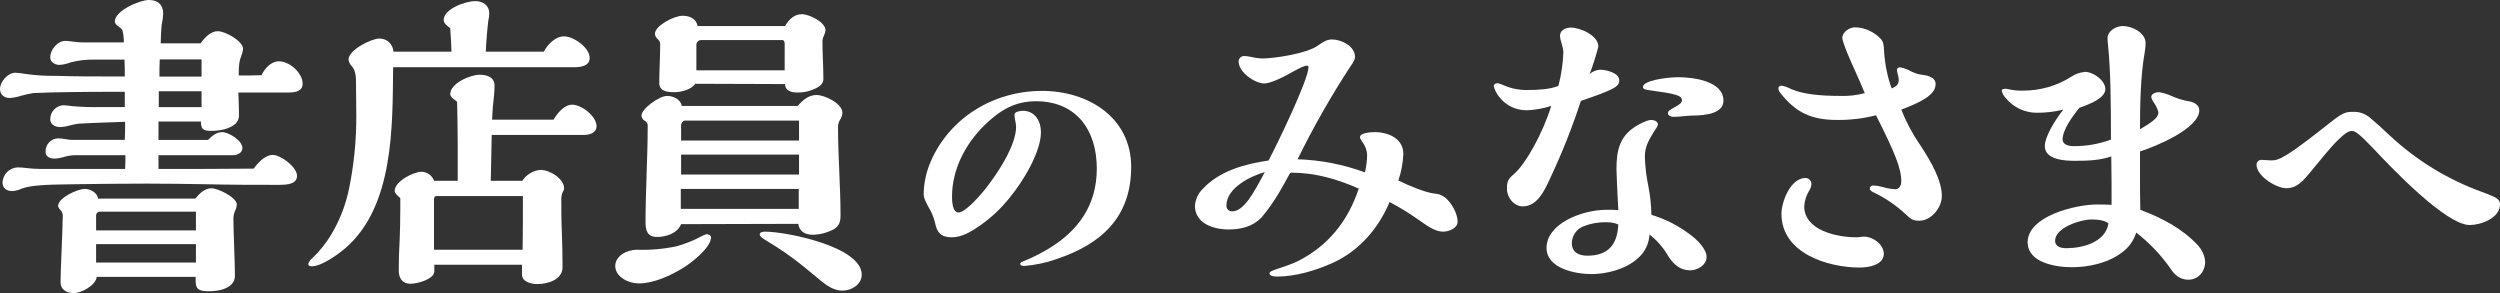
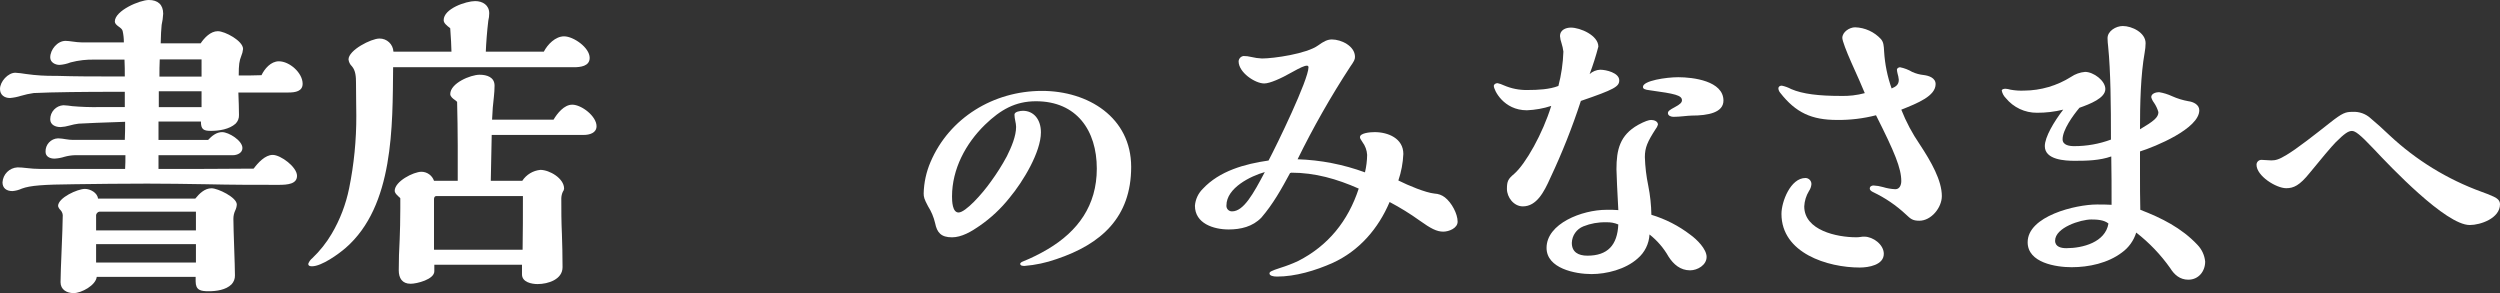
<svg xmlns="http://www.w3.org/2000/svg" enable-background="new 0 0 805.317 94.415" height="94.415" viewBox="0 0 805.317 94.415" width="805.317">
  <rect x="0" y="0" width="805.317" height="94.415" fill="#333333" stroke="none" />
  <g fill="#fff">
    <path d="m89.85 19.746c3.417 0 7.638 3.719 7.638 7.237 0 2.412-2.311 2.814-4.523 2.814h-16.181c.1 1.909.2 6.03.2 7.236.048 1.052-.354 2.075-1.105 2.814-2.011 1.809-5.327 2.311-7.939 2.311-2.413 0-3.217-.5-3.217-3.014h-13.667v5.929h15.98c1.206-1.307 2.714-2.513 4.522-2.513 2.11 0 6.533 2.714 6.533 5.126 0 1.608-1.709 2.312-3.116 2.312h-23.92v4.421c10.25 0 20.4 0 30.654-.1 1.406-1.91 3.718-4.422 6.13-4.422 2.613 0 7.838 3.919 7.838 6.733 0 2.613-2.914 2.915-5.929 2.915-7.437 0-14.976 0-23.517-.2-5.327-.1-13.467-.2-18.794-.2-7.94 0-16.181.1-23.518.2-10.049.1-14.17.4-16.884 1.407-.951.44-1.971.711-3.015.8-2.01 0-3.216-1.005-3.216-2.814.142-2.604 2.222-4.682 4.825-4.823.941.013 1.88.08 2.814.2 1.5.188 3.011.288 4.523.3h27.334c.1-1.507.1-2.914.1-4.421h-16.28c-1.122.033-2.235.201-3.317.5-1.042.336-2.123.537-3.216.6-1.608 0-2.915-.7-2.915-2.211-.087-2.3 1.707-4.234 4.006-4.322h.015c.877.033 1.751.133 2.613.3.73.125 1.47.192 2.211.2h16.684c.1-1.91.1-3.919.1-5.828-6.432.2-13.668.5-14.975.6-.986.123-1.96.324-2.915.6-.948.28-1.926.448-2.914.5-1.608 0-3.317-.7-3.317-2.512-.008-2.386 1.841-4.367 4.222-4.523.976.05 1.948.15 2.914.3 2.841.245 5.692.345 8.543.3h8.342v-4.925h-3.819c-8.342 0-19.5.1-25.527.4-1.394.197-2.771.498-4.121.9-1.144.362-2.323.596-3.518.7-1.809 0-3.216-1.005-3.216-2.915 0-2.411 2.614-5.225 4.925-5.225 1.146.068 2.287.201 3.418.4 3.229.456 6.488.657 9.748.6 6.232.2 12.563.2 18.794.2h3.316c0-1.809 0-3.518-.1-5.427h-9.447c-2.676-.083-5.351.22-7.94.9-1.125.446-2.311.715-3.517.8-1.407 0-3.015-.8-3.015-2.412 0-2.512 2.312-5.326 4.925-5.326.707.021 1.412.088 2.111.2 1.098.173 2.205.274 3.316.3h13.366c.007-1.251-.127-2.498-.4-3.719-.2-.6-.6-.9-1.306-1.407s-1.206-1.005-1.206-1.608c0-3.517 8.04-6.934 10.955-6.934s4.623 1.508 4.623 4.422c-.061 1.218-.228 2.429-.5 3.618-.1.5-.3 4.322-.3 5.93h12.865c1.206-1.809 3.215-3.92 5.527-3.92s8.141 3.116 8.141 5.728c-.082.797-.284 1.576-.6 2.312-.6 1.508-.8 2.714-.8 6.232 2.412 0 4.924 0 7.336-.1.991-2.064 3.002-4.476 5.615-4.476zm-21.709 40.9c2.01 0 8.142 2.915 8.142 5.226-.036.664-.206 1.314-.5 1.91-.4.848-.605 1.775-.6 2.713 0 3.518.5 14.975.5 18.191.039 1.081-.36 2.131-1.105 2.915-1.809 1.809-4.925 2.211-7.337 2.211-2.612 0-4.22-.3-4.22-3.216v-1.407h-31.859c-.3 2.714-4.926 5.226-7.437 5.226-2.211 0-4.221-1.105-4.221-3.518 0-3.819.7-17.186.7-21.005.113-.805-.145-1.617-.7-2.21-.387-.35-.664-.804-.8-1.307 0-2.713 6.332-5.527 8.644-5.527 1.709 0 4.02 1.206 4.221 3.116h31.347c1.306-1.605 3.015-3.314 5.225-3.314zm-5.025 7.538h-31.054c-.693.082-1.188.71-1.105 1.403v.003 4.623h32.16zm0 10.452h-32.16v5.929h32.16zm1.81-49.245h-13.77v5.125h13.77zm0-10.252h-13.468c-.1 1.809-.1 3.719-.1 5.528h13.568z" />
    <path d="m181.708 11.707c3.016 0 8.242 3.618 8.242 6.934 0 2.714-3.015 3.015-5.125 3.015h-58.191c-.2 18.895.3 44.623-15.276 58.191-2.312 2.01-7.739 5.929-10.854 5.929-.6 0-1.207-.1-1.207-.8.261-.712.714-1.338 1.308-1.808 2.429-2.313 4.526-4.951 6.231-7.84 2.681-4.543 4.583-9.502 5.628-14.673 1.569-7.706 2.344-15.553 2.311-23.417 0-2.714-.1-6.232-.1-10.552 0-1.91-.1-3.92-1.307-5.327-.618-.583-1.009-1.367-1.105-2.211 0-3.015 7.336-6.733 9.95-6.733 2.4-.045 4.401 1.824 4.521 4.221h18.693c0-1.106-.2-5.025-.4-7.538-1.306-1.005-2.11-1.709-2.11-2.613 0-3.718 7.237-6.13 10.15-6.13 2.412 0 4.523 1.306 4.523 3.919 0 .813-.101 1.623-.3 2.412-.4 3.317-.7 7.236-.8 9.95h18.693c1.198-2.316 3.713-4.929 6.525-4.929zm2.613 22.01c3.015 0 7.84 3.719 7.84 6.934 0 2.211-2.312 2.814-4.121 2.814h-29.648c-.101 4.925-.201 9.849-.3 14.774h10.15c1.309-1.997 3.454-3.291 5.83-3.518 2.915 0 7.638 2.715 7.638 6.031-.026.368-.166.719-.4 1.005-.308.663-.478 1.381-.5 2.111 0 3.92 0 7.337.2 11.658.1 2.613.2 7.035.2 10.552 0 3.92-4.623 5.427-8.039 5.427-1.91 0-5.025-.6-5.025-3.116v-3.116h-28.242v2.111c0 2.613-5.627 4.02-7.636 4.02-2.714 0-3.82-1.809-3.82-4.322 0-3.014.1-6.733.3-10.05.1-2.412.2-6.232.2-9.849v-3.317c-.1-.2-.3-.3-.5-.5-1-.9-1.306-1.407-1.306-1.91 0-3.015 6.029-6.131 8.643-6.131 1.82.028 3.428 1.194 4.021 2.915h7.638v-11.457c0-4.623-.1-9.346-.2-13.97-.211-.224-.446-.425-.7-.6-.6-.4-1.508-1.106-1.508-1.91 0-3.517 6.533-6.231 9.448-6.231 2.411 0 4.823.8 4.823 3.518 0 .8-.1 2.814-.2 3.416-.3 2.613-.5 4.724-.6 7.538h19.8c1.192-2.014 3.401-4.828 6.014-4.827zm-43.819 29.447c-.5 0-.7.5-.7 1.005v16.281h28.542c.1-5.729.1-11.558.1-17.286z" />
-     <path d="m220.404 86.077c-4.322 2.714-9.849 5.226-14.673 5.226-3.116 0-7.539-2.01-7.539-5.628 0-3.216 3.72-5.226 6.936-5.226 4.284.153 8.57-.218 12.764-1.106 2.937-.807 5.77-1.954 8.441-3.417.44-.24.915-.409 1.407-.5.4 0 1.307.4 1.307 1.005-.002 3.214-5.929 7.937-8.643 9.646zm42.613-55.477c2.613 0 8.341 2.714 8.341 5.729-.021.835-.3 1.643-.8 2.312-.444.76-.653 1.634-.6 2.513 0 9.447.8 18.894.8 28.341 0 2.01-.5 3.417-2.312 4.422-2.051 1.07-4.32 1.655-6.633 1.709-2.312 0-4.423-1.005-4.623-3.518-12.562 0-25.227.1-37.789.1-1.206 3.015-4.825 4.121-7.839 4.121s-3.619-2.111-3.619-4.623c0-10.05.7-21.1.7-31.155 0-.7-.1-1.005-.9-1.608-.628-.353-1.042-.992-1.106-1.709 0-2.211 5.729-6.332 8.241-6.332 2.01 0 4.422 1.106 4.724 3.216h37.386c1.506-1.81 3.515-3.518 6.029-3.518zm-4.725-26.03c2.312 0 7.639 2.513 7.639 5.227-.074.561-.243 1.104-.5 1.608-.266.536-.435 1.114-.5 1.709 0 4.22.3 8.04.3 12.261 0 1.407-.8 2.211-2.11 2.915-1.887 1.003-3.993 1.522-6.13 1.508-2.21 0-4.02-.5-4.121-2.714l-28.945-.1c-1.1 1.809-4.421 2.713-6.632 2.713s-4.924-.2-4.924-3.014c0-4.121.3-8.342.3-12.463-.009-.629-.303-1.22-.8-1.607-.507-.434-.829-1.045-.9-1.708 0-2.613 6.13-5.829 8.944-5.829 2.211 0 4.321.9 4.825 3.317h28.14c1.193-2.014 2.902-3.823 5.414-3.823zm-1 56.281h-37.99v6.432h37.99zm.101-22.009h-36.783c-.6 0-1.206.8-1.206 1.407v5.025h37.989zm0 10.954h-37.989v6.432h37.989zm-4.623-35.778c0-.4-.2-1.106-.7-1.106h-26.342c-.754.051-1.355.652-1.406 1.407v8.341h28.441zm6.129 71.858c-3.841-3.108-7.905-5.93-12.16-8.442-1.307-.8-2.011-1.307-2.011-1.91 0-.8 1.106-.9 1.709-.9 6.935 0 31.156 4.824 31.156 13.869 0 3.116-3.316 5.126-6.131 5.126-2.714 0-4.824-1.407-6.834-3.015z" />
    <path d="m340.312 83.466c-3.317 1.17-6.771 1.908-10.276 2.195-.44 0-1.406 0-1.406-.7 0-.263.527-.615.791-.7 2.823-1.133 5.553-2.484 8.167-4.04 9.575-5.708 15.723-13.965 15.723-25.91 0-12.3-6.5-21.694-19.586-21.694-6.675 0-11.418 2.723-16.424 7.553-6.236 6.06-10.628 14.317-10.628 23.1 0 1.493.088 5.182 2.108 5.182 2.2 0 7.553-5.885 10.452-10.013 1.881-2.574 3.583-5.274 5.094-8.081 1.492-2.986 2.986-6.5 2.986-9.486-.023-.651-.112-1.298-.264-1.932-.153-.663-.241-1.34-.263-2.02 0-.966 1.933-1.23 2.723-1.23 3.425 0 5.8 2.723 5.8 6.939 0 6.324-5.71 15.81-10.1 21.08-2.757 3.475-6.013 6.524-9.662 9.047-2.635 1.844-5.8 3.689-8.871 3.689-3.513 0-4.831-1.493-5.446-4.567-.45-1.931-1.223-3.772-2.284-5.446-1.23-2.284-1.405-2.986-1.405-4.128.084-3.476.831-6.904 2.2-10.1 6.061-14.229 20.29-22.924 35.923-22.924 14.844 0 28.72 8.52 28.72 24.505-.007 16.242-9.666 24.849-24.072 29.681z" />
    <path d="m462.103 62.358c1.204.049 2.362.471 3.316 1.206 2.212 1.708 4.121 5.326 4.121 7.839 0 2.111-2.814 3.216-4.623 3.216-2.11 0-4.021-1.005-7.539-3.518-3.107-2.232-6.364-4.246-9.748-6.03-3.618 8.542-9.749 15.678-18.291 19.6-5.629 2.513-12.062 4.422-17.99 4.422-1.307 0-2.413-.3-2.413-1.005 0-.5.4-.8 3.518-1.809 1.958-.605 3.872-1.343 5.728-2.21 9.649-4.925 16.081-12.864 19.5-23.317-7.036-3.116-14.071-5.126-21.709-5.126-.122.069-.26.104-.4.1-2.814 5.227-5.528 10.051-9.246 14.372-2.815 2.915-6.635 3.819-10.554 3.819-4.824 0-10.854-1.91-10.854-7.638.158-2.052 1.049-3.979 2.512-5.427 5.429-5.83 13.569-8.04 21.207-9.145 2.714-5.126 12.864-26.03 12.864-30.05.015-.261-.185-.485-.446-.5-.018-.001-.036-.001-.054 0-.805 0-2.111.6-4.825 2.111-3.518 2.01-7.135 3.618-8.944 3.618-2.915 0-8.242-3.518-8.242-7.136.051-.883.729-1.603 1.607-1.708.813 0 1.624.101 2.413.3 1.154.279 2.332.446 3.517.5 3.719 0 14.372-1.508 18.09-4.22 1.81-1.307 3.016-1.91 4.423-1.91 3.015 0 7.437 2.11 7.437 5.628 0 .8-.3 1.407-1.507 3.116-6.263 9.595-11.935 19.563-16.984 29.849 7.415.237 14.744 1.662 21.708 4.221.437-1.845.671-3.733.7-5.629-.088-1.492-.612-2.925-1.508-4.121-.6-.9-.8-1.206-.8-1.608 0-1.307 3.217-1.608 4.724-1.608 4.321 0 9.246 2.01 9.246 7.036-.127 2.909-.668 5.786-1.608 8.542 3.212 1.607 8.739 3.919 11.654 4.22zm-67.036 3.819c-.078.974.648 1.827 1.622 1.905.062.005.125.007.188.005 3.718 0 6.834-5.628 10.553-12.664-4.622 1.307-12.363 5.126-12.363 10.754z" />
    <path d="m515.472 22.46c1.909 0 6.13 1.005 6.13 3.417 0 2.01-1.508 2.915-12.362 6.633-2.758 8.473-6.048 16.764-9.849 24.824-2.01 4.523-4.422 9.146-8.845 9.146-2.914 0-5.125-2.915-5.125-5.628 0-2.512.4-3.216 2.312-4.824 3.718-3.215 9.246-13.064 11.959-21.909-2.536.825-5.173 1.298-7.838 1.407-7.539 0-10.654-6.533-10.654-7.839 0-.6.7-.9 1.206-.9.693.159 1.368.394 2.01.7 2.408 1.048 5.013 1.562 7.638 1.507 3.417 0 7.135-.2 9.951-1.306.942-3.614 1.481-7.322 1.607-11.055-.117-.921-.318-1.83-.6-2.715-.271-.744-.438-1.522-.5-2.311 0-1.91 1.809-2.714 3.518-2.714 3.015 0 8.845 2.513 8.845 6.131-.78 2.996-1.72 5.948-2.815 8.844.94-.851 2.146-1.348 3.412-1.408zm29.044 53.165c2.111 1.508 5.227 4.623 5.227 7.135 0 2.613-2.915 4.322-5.326 4.322-3.116 0-5.327-1.91-6.936-4.422-1.561-2.754-3.643-5.177-6.13-7.135-.15 2.996-1.532 5.797-3.819 7.738-3.919 3.518-10.05 5.025-14.875 5.025-5.226 0-14.471-1.809-14.471-8.442 0-7.84 11.457-12.262 19.3-12.262 1.274-.031 2.548.002 3.819.1-.3-4.925-.6-12.362-.6-13.166 0-6.332 1.105-10.955 6.934-14.271 2.212-1.206 3.518-1.608 4.221-1.608.906 0 2.211.4 2.211 1.508-.164.551-.436 1.063-.8 1.508-2.513 3.919-3.417 5.829-3.417 8.944.096 3.108.464 6.202 1.1 9.246.615 3.079.949 6.207 1 9.346 4.541 1.368 8.797 3.547 12.562 6.434zm-27.136-4.018c-2.509-.073-5.006.372-7.336 1.307-2.192.874-3.654 2.968-3.719 5.327 0 2.914 2.01 4.12 5.025 4.12 6.532 0 9.648-3.417 9.95-10.05-1.236-.533-2.577-.774-3.92-.704zm27.538-34.371c-.3 0-1.809.1-2.613.2-1 .1-2.211.2-3.215.2-.7 0-1.809-.3-1.809-1.206 0-.6.5-1.005 2.211-1.91s2.312-1.508 2.312-2.211c0-1.607-2.212-2.111-10.251-3.215-1.81-.2-2.311-.5-2.311-1.106 0-2.01 7.537-3.116 11.356-3.116 4.823 0 14.572 1.206 14.572 7.537-.001 3.819-4.826 4.824-10.252 4.824z" />
-     <path d="m618.384 46.479c3.718 5.628 7.135 11.658 7.135 16.684 0 3.719-3.417 7.939-7.235 7.939-2.211 0-2.814-.6-4.322-2.009-3.153-2.952-6.747-5.394-10.653-7.237-.8-.4-1.005-.8-1.005-1.106 0-.7.6-1 1.206-1 1.021.051 2.033.219 3.015.5 1.305.405 2.656.64 4.021.7 1.407 0 1.909-1.407 1.909-2.612 0-4.121-2.11-9.247-8.14-21.206-4.104 1.051-8.327 1.558-12.563 1.508-8.14 0-13.267-2.312-18.291-8.744-.341-.395-.55-.887-.6-1.406 0-.6.5-.9 1.105-.9 1.052.221 2.067.591 3.014 1.1 3.719 1.608 8.945 2.211 15.981 2.211 2.609.081 5.217-.222 7.738-.9-.7-1.708-2.613-6.13-4.322-9.849-1.608-3.617-2.914-7.035-2.914-7.939 0-1.91 2.311-3.417 4.12-3.417 3.181.098 6.188 1.475 8.341 3.819.8 1 .9 1.909 1.006 4.021.249 4.046 1.061 8.037 2.412 11.859 1.406-.6 2.311-1.206 2.311-2.814-.064-.682-.198-1.355-.4-2.01-.1-.396-.167-.799-.2-1.206 0-.5.6-.8 1.005-.8 1.382.277 2.708.787 3.919 1.508 1.177.531 2.433.869 3.718 1 1.609.2 3.819.9 3.819 2.915 0 3.818-5.728 6.13-11.055 8.241 1.552 3.926 3.539 7.667 5.925 11.15zm-19.3 39.7c-10.352 0-25.226-4.622-25.226-17.286 0-3.919 2.915-11.558 7.738-11.558 1.066.011 1.922.885 1.911 1.951 0 .02 0 .039-.001.059-.067.795-.343 1.557-.8 2.211-.905 1.49-1.423 3.183-1.508 4.925 0 7.738 10.552 9.949 16.683 9.949.471.01.942-.023 1.407-.1.43-.083.868-.117 1.306-.1 2.715 0 6.231 2.513 6.231 5.527.001 3.616-4.923 4.42-7.737 4.42z" />
+     <path d="m618.384 46.479c3.718 5.628 7.135 11.658 7.135 16.684 0 3.719-3.417 7.939-7.235 7.939-2.211 0-2.814-.6-4.322-2.009-3.153-2.952-6.747-5.394-10.653-7.237-.8-.4-1.005-.8-1.005-1.106 0-.7.6-1 1.206-1 1.021.051 2.033.219 3.015.5 1.305.405 2.656.64 4.021.7 1.407 0 1.909-1.407 1.909-2.612 0-4.121-2.11-9.247-8.14-21.206-4.104 1.051-8.327 1.558-12.563 1.508-8.14 0-13.267-2.312-18.291-8.744-.341-.395-.55-.887-.6-1.406 0-.6.5-.9 1.105-.9 1.052.221 2.067.591 3.014 1.1 3.719 1.608 8.945 2.211 15.981 2.211 2.609.081 5.217-.222 7.738-.9-.7-1.708-2.613-6.13-4.322-9.849-1.608-3.617-2.914-7.035-2.914-7.939 0-1.91 2.311-3.417 4.12-3.417 3.181.098 6.188 1.475 8.341 3.819.8 1 .9 1.909 1.006 4.021.249 4.046 1.061 8.037 2.412 11.859 1.406-.6 2.311-1.206 2.311-2.814-.064-.682-.198-1.355-.4-2.01-.1-.396-.167-.799-.2-1.206 0-.5.6-.8 1.005-.8 1.382.277 2.708.787 3.919 1.508 1.177.531 2.433.869 3.718 1 1.609.2 3.819.9 3.819 2.915 0 3.818-5.728 6.13-11.055 8.241 1.552 3.926 3.539 7.667 5.925 11.15m-19.3 39.7c-10.352 0-25.226-4.622-25.226-17.286 0-3.919 2.915-11.558 7.738-11.558 1.066.011 1.922.885 1.911 1.951 0 .02 0 .039-.001.059-.067.795-.343 1.557-.8 2.211-.905 1.49-1.423 3.183-1.508 4.925 0 7.738 10.552 9.949 16.683 9.949.471.01.942-.023 1.407-.1.43-.083.868-.117 1.306-.1 2.715 0 6.231 2.513 6.231 5.527.001 3.616-4.923 4.42-7.737 4.42z" />
    <path d="m707.832 78.841c1.433 1.469 2.319 3.384 2.513 5.427 0 3.116-2.111 5.829-5.427 5.829-2.714 0-4.523-1.608-5.829-3.719-3.067-4.338-6.758-8.199-10.955-11.457-.798 2.591-2.421 4.85-4.623 6.433-4.523 3.416-10.654 4.723-16.181 4.723-5.025 0-14.17-1.407-14.17-8.04 0-8.443 15.477-12.161 22.311-12.161 1.206 0 3.518 0 4.724.1 0-5.226 0-10.352-.1-15.578-3.719 1.307-7.84 1.407-11.759 1.407-3.116 0-9.647-.3-9.647-4.724 0-2.915 2.914-7.839 5.929-11.759-2.762.681-5.598 1.018-8.443 1.005-3.892.03-7.588-1.708-10.048-4.724-.666-.656-1.121-1.495-1.308-2.411 0-.5.8-.6 1.206-.6.546.036 1.086.137 1.609.3 1.458.264 2.941.365 4.421.3 5.339-.041 10.56-1.573 15.075-4.422 1.344-.916 2.901-1.469 4.522-1.608 2.714 0 6.533 2.814 6.533 5.527 0 2.915-4.925 4.824-8.341 6.031-2.111 2.513-5.428 7.135-5.428 10.151 0 1.909 2.211 2.21 3.718 2.21 4.048.01 8.064-.705 11.86-2.111 0-11.155-.1-22.009-.9-29.949-.117-.9-.183-1.806-.2-2.714 0-2.312 2.713-3.92 4.925-3.92 2.915 0 7.336 2.111 7.336 5.527-.015 1.012-.115 2.021-.3 3.016-1.307 7.336-1.508 16.582-1.508 24.723 4.422-2.613 5.93-3.819 5.93-5.528-.305-1.074-.78-2.092-1.408-3.015-.418-.537-.724-1.152-.9-1.809 0-1.205 1.609-1.608 2.513-1.608 1.459.243 2.88.682 4.221 1.307 1.67.747 3.426 1.287 5.227 1.608 1.608.2 3.518 1.106 3.518 2.915 0 5.93-14.272 11.759-19.1 13.266v7.135c0 3.92 0 7.739.1 11.658 6.824 2.615 13.258 5.831 18.384 11.259zm-34.17-8.141c-3.418 0-11.659 2.613-11.659 6.835 0 2.009 2.011 2.412 3.618 2.412 5.328 0 12.563-1.91 13.568-7.94-1.407-1.207-3.818-1.307-5.527-1.307z" />
    <path d="m805.317 65.811c0 4.479-6.235 6.675-9.749 6.675-7.729 0-25.473-18.708-30.917-24.505-4.48-4.743-5.973-5.8-7.027-5.8-1.141 0-2.371.791-5.27 3.689-1.229 1.23-4.918 5.621-8.344 9.837-3.25 4.04-5.181 4.919-7.554 4.919-3.249 0-9.573-3.952-9.573-7.553-.003-.87.699-1.578 1.569-1.581h.012c.7 0 2.371.176 3.162.176 1.405 0 2.459-.264 4.918-1.757 3.513-2.108 9.31-6.675 13.877-10.276 4.216-3.338 5.182-3.6 7.378-3.6 2.168-.136 4.296.626 5.885 2.108 1.317 1.054 4.041 3.513 6.06 5.446 8.54 7.995 18.608 14.179 29.6 18.181.791.263 3.073 1.142 3.952 1.581 1.054.528 2.021 1.142 2.021 2.46z" />
  </g>
</svg>